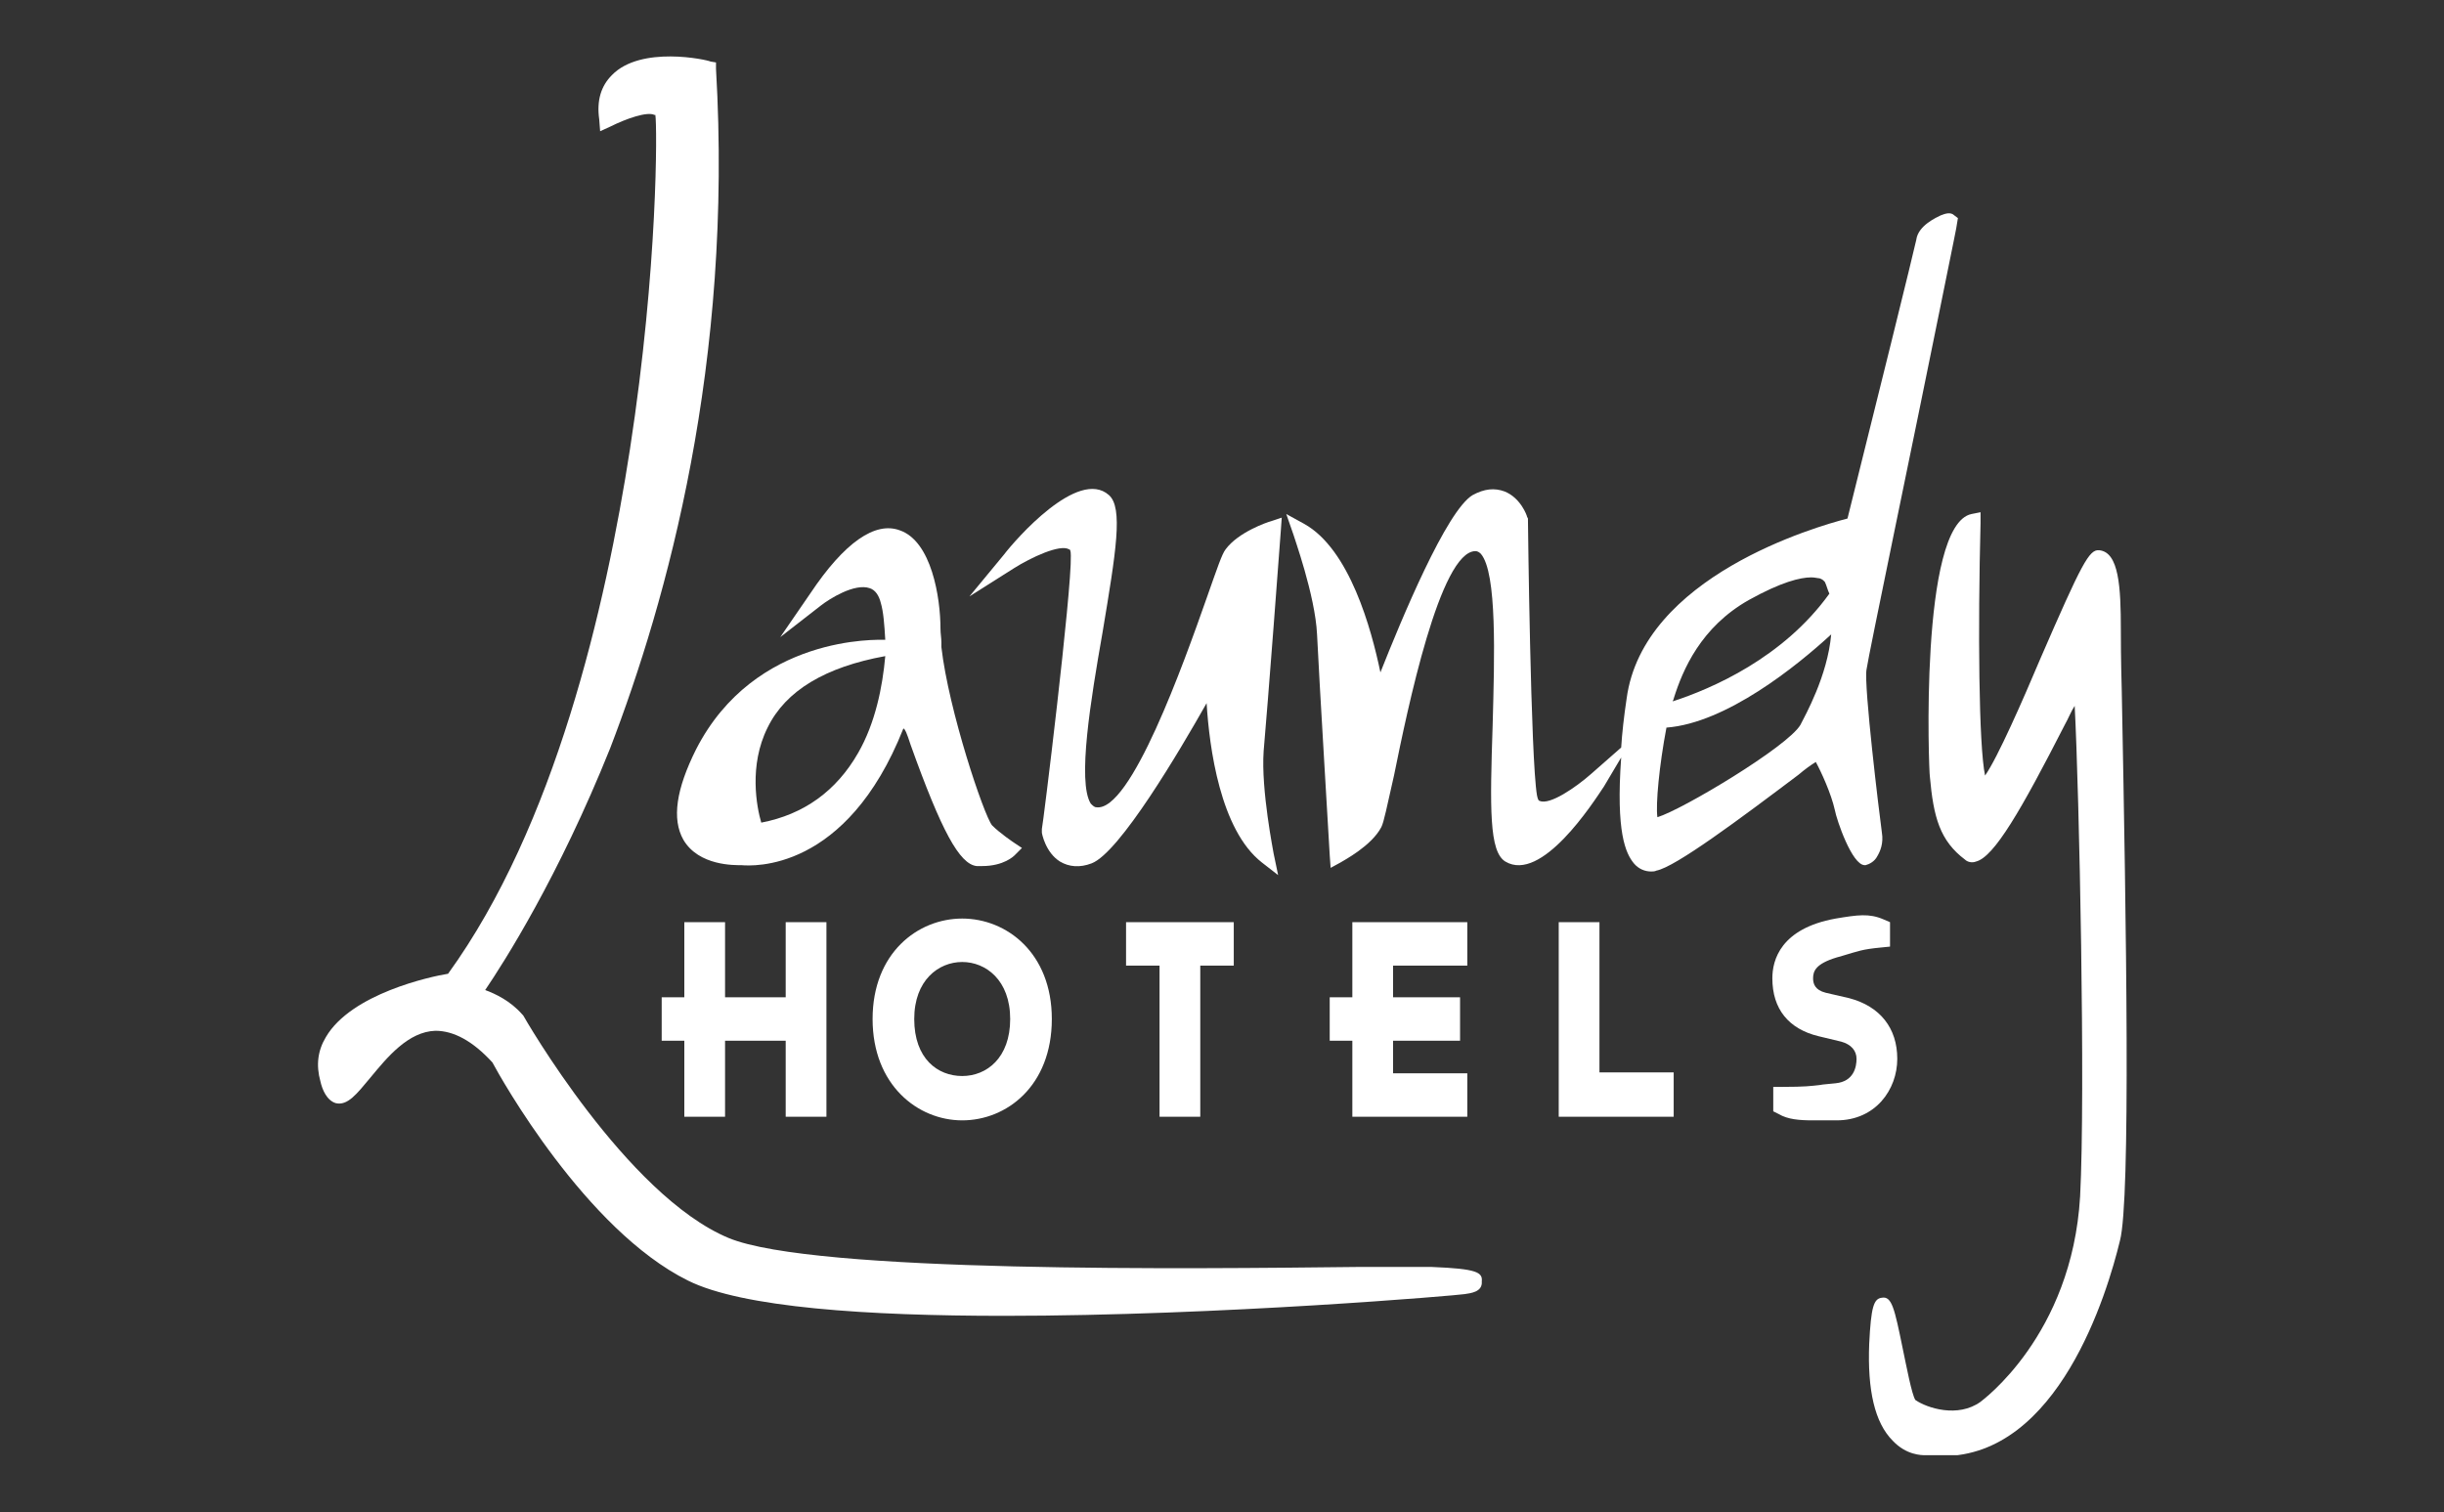
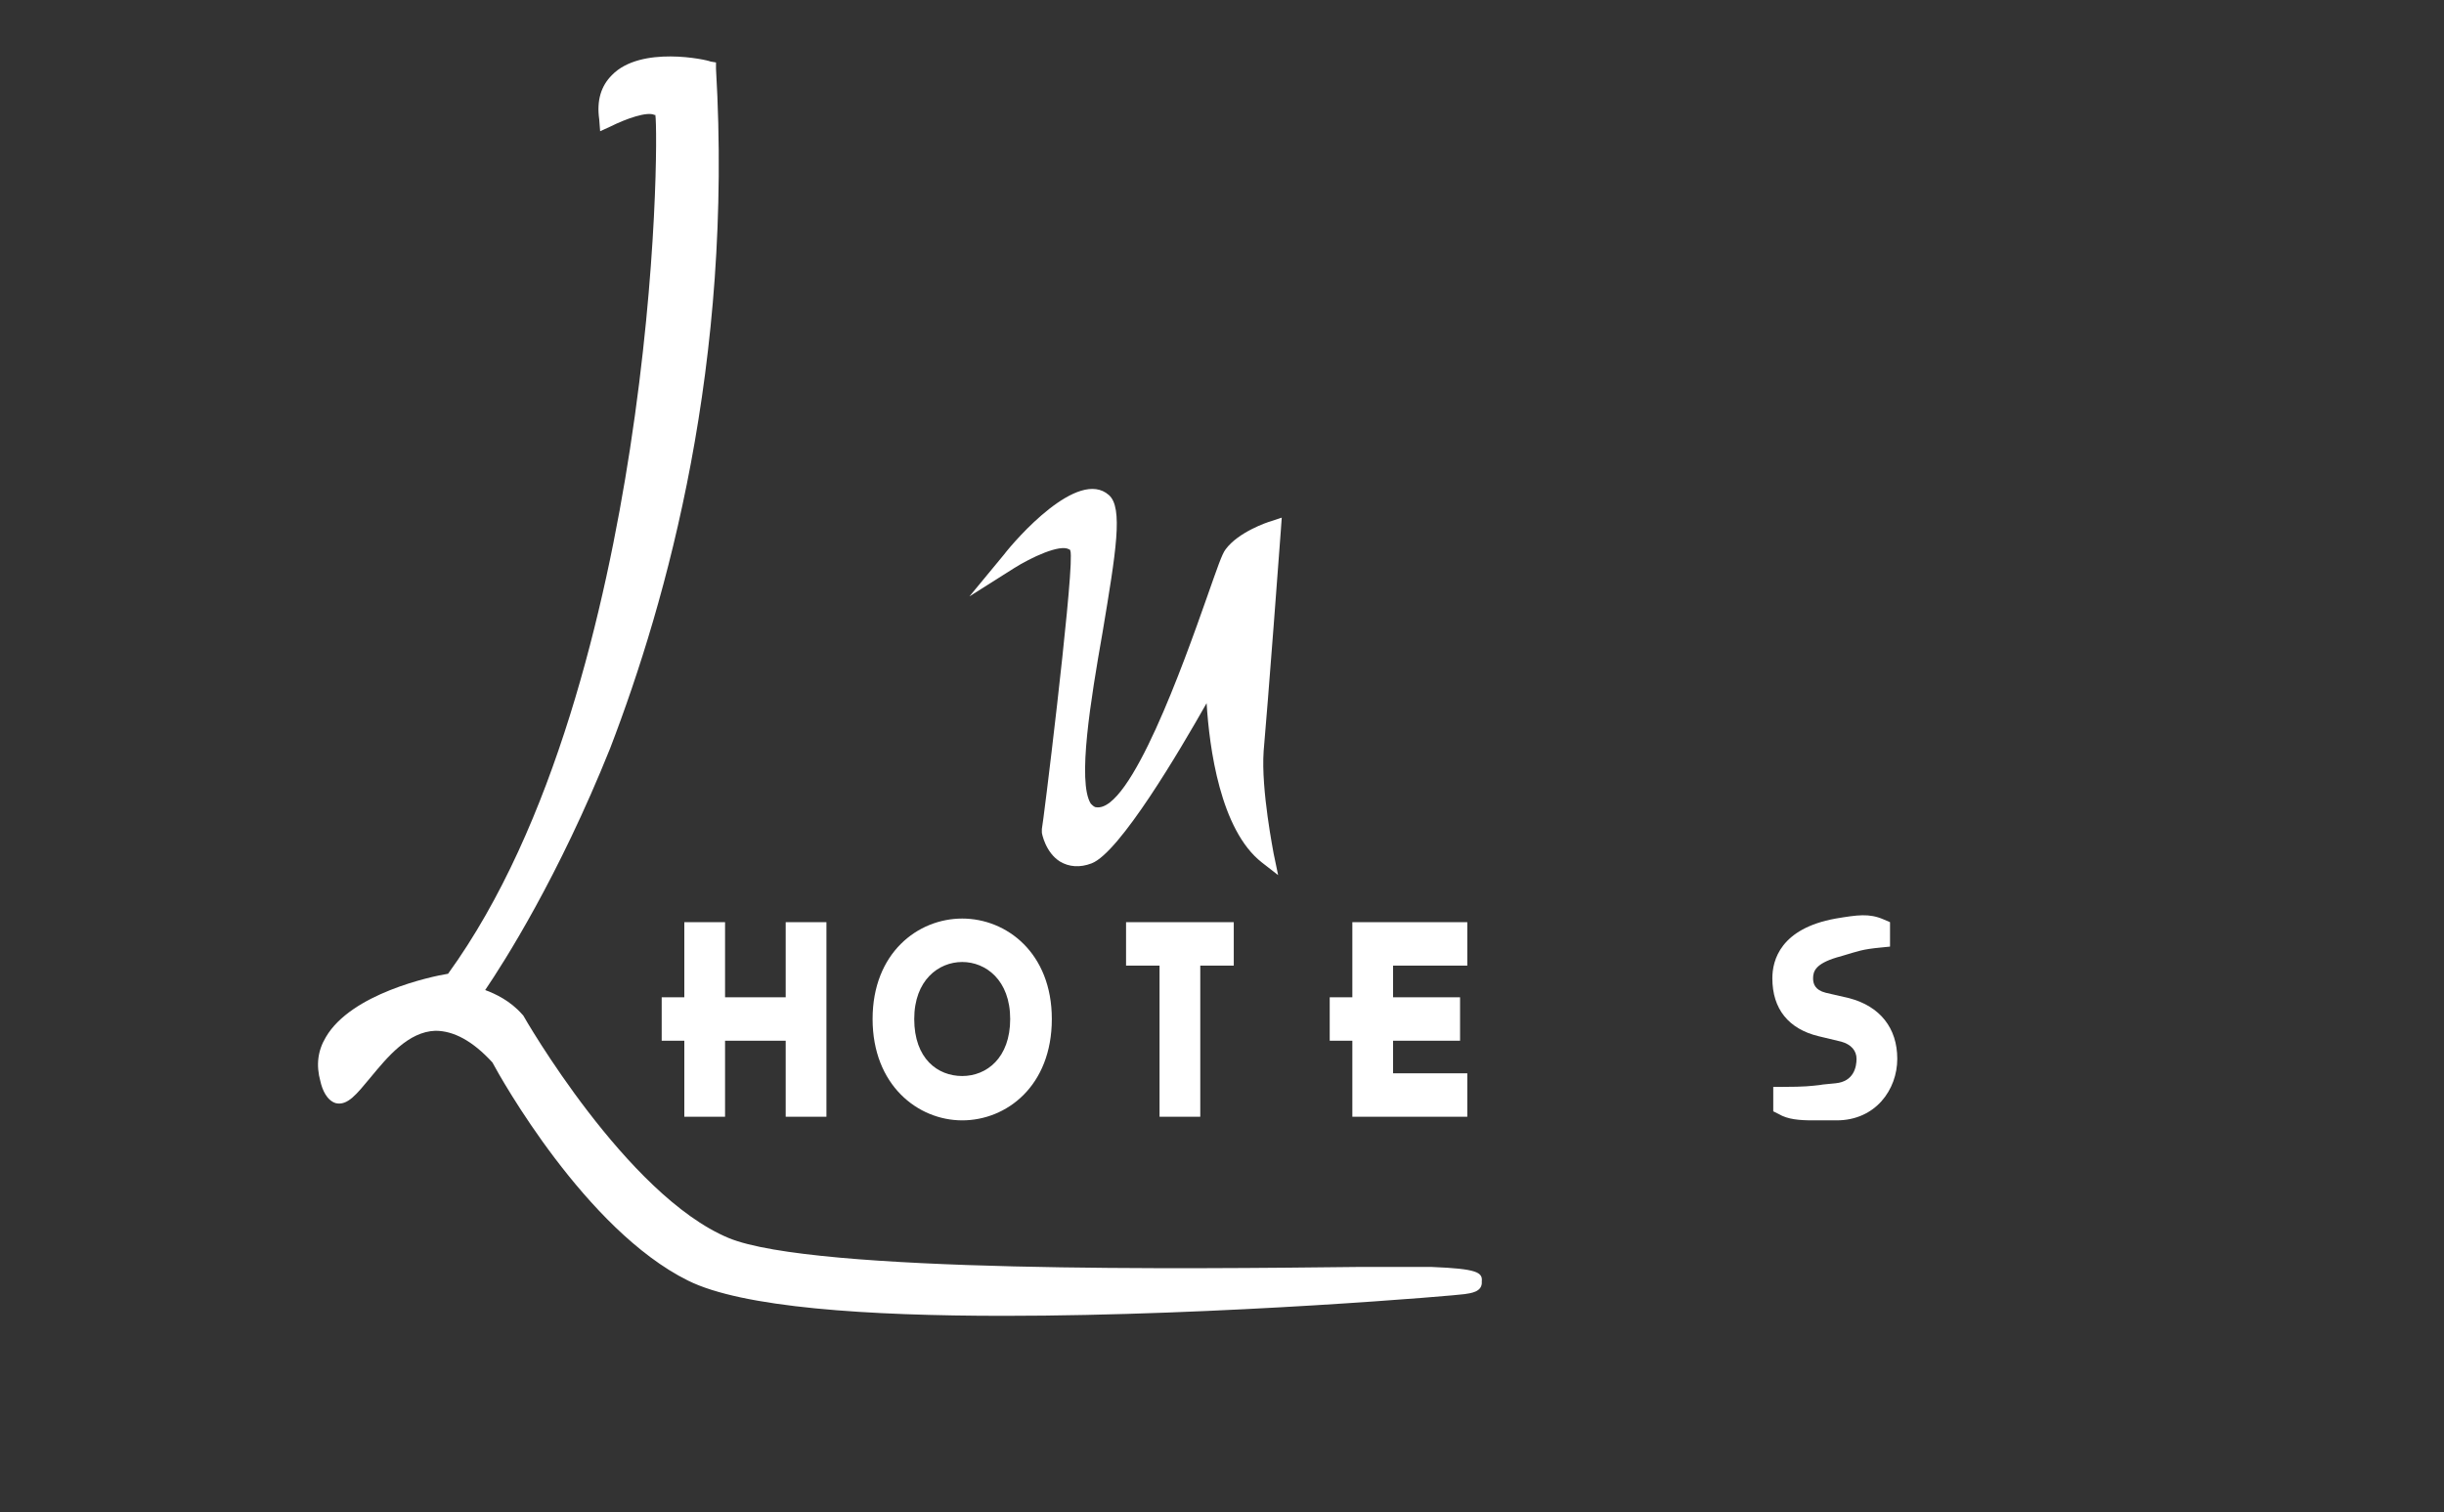
<svg xmlns="http://www.w3.org/2000/svg" xmlns:xlink="http://www.w3.org/1999/xlink" version="1.1" id="Layer_1" x="0px" y="0px" viewBox="0 0 270 167.1" style="enable-background:new 0 0 270 167.1;" xml:space="preserve">
  <rect x="0" y="0" width="270" height="167.1" fill="#333333" stroke="none" />
  <style type="text/css">
	.st0{clip-path:url(#SVGID_2_);}
	.st1{clip-path:url(#SVGID_4_);fill:#FFFFFF;}
</style>
  <title>KIA_Major_NAV2018</title>
  <g id="laundy_hotels_1_">
    <g>
      <defs>
        <rect id="SVGID_1_" x="35.1" y="6.2" width="199.9" height="154.6" />
      </defs>
      <clipPath id="SVGID_2_">
        <use xlink:href="#SVGID_1_" style="overflow:visible;" />
      </clipPath>
      <g class="st0">
        <defs>
          <rect id="SVGID_3_" x="35.1" y="6.2" width="199.9" height="154.6" />
        </defs>
        <clipPath id="SVGID_4_">
          <use xlink:href="#SVGID_3_" style="overflow:visible;" />
        </clipPath>
        <path class="st1" d="M158.2,140c-1.1,0-4.2,0-8.4,0c-17.9,0.2-59.9,0.7-69.3-3.2c-11.3-4.7-22.6-24.4-22.7-24.6l-0.1-0.1     c-1.3-1.5-3-2.3-4.1-2.7c2.1-3.1,8.1-12.5,13.8-26.7C73.7,66.3,81,40.1,79.1,7.6l0-0.7l-0.6-0.1C78.1,6.6,70.8,5,67.6,8.3     c-1.2,1.2-1.7,2.8-1.4,4.9l0.1,1.3l1.1-0.5c1.8-0.9,4.1-1.7,4.9-1.3c0.1,0,0.1,0,0.1,0c0.2,1.1,0.3,16.8-2.8,36.9     c-2.7,17.5-8.3,41.7-20.1,58c-1.9,0.3-10.7,2.2-13.5,7c-0.9,1.5-1.1,3.1-0.6,4.9c0.2,0.9,0.7,2.1,1.7,2.4c1.3,0.3,2.3-1,3.8-2.8     c1.9-2.3,4.2-5.1,7.2-5.2c2,0,4.1,1.1,6.3,3.5c0.9,1.7,10.3,18.5,21.6,24.1c6,3,19.9,3.9,34.9,3.9c24,0,50.5-2.3,50.9-2.4     c0.6-0.1,2-0.2,1.9-1.4C163.8,140.6,163.2,140.2,158.2,140" />
-         <path class="st1" d="M104,71c0-0.5-0.1-1-0.1-1.5c0-3.5-1-9.7-4.5-10.9c-2.7-1-6.1,1.3-9.9,7l-3.3,4.8l4.5-3.5     c0.9-0.7,3.7-2.5,5.4-1.9c0.6,0.2,1,0.8,1.2,1.6c0.3,1,0.4,2.4,0.5,4.1l-0.1,0c-0.6,0-14.3-0.6-20.8,12.1     c-2.2,4.4-2.7,7.7-1.4,10c1.7,2.9,5.7,2.8,6.4,2.8c1.2,0.1,11.6,0.8,17.9-15.1c0.1,0,0.2,0.2,0.3,0.4c0.1,0.2,0.3,0.8,0.5,1.4     c3.4,9.5,5.4,13.2,7.3,13.4c0.2,0,0.4,0,0.6,0c2.4,0,3.5-1.1,3.6-1.2l0.8-0.8l-0.9-0.6c0,0-1.5-1-2.4-1.9     c-0.9-1.1-4.8-12.7-5.6-19.7L104,71z M94.8,83.2c-2.4,4.2-6,6.8-10.7,7.7c-0.5-1.7-1.4-6.3,0.7-10.5c2-4.1,6.4-6.7,13-7.9     C97.5,75.9,96.7,79.9,94.8,83.2" />
        <path class="st1" d="M118.1,60.7c0.1,0,0.2,0.1,0.2,0.7c0.1,4-3.1,30-3.2,30.2l0,0.2l0,0.2c0,0.1,0.4,2.2,2,3.2     c1,0.6,2.2,0.7,3.5,0.2c3.1-1.2,9.7-12.4,12.7-17.7c0.3,4.9,1.5,14,6.1,17.6l1.8,1.4l-0.5-2.4c0-0.1-1.4-7-1.1-11.3     c0.4-4.4,1.9-24.2,1.9-24.4l0.1-1.4l-1.2,0.4c-0.4,0.1-3.6,1.2-5,3.1c-0.4,0.5-0.9,2-2.1,5.4c-2.5,7.1-8.4,23.7-12.2,23.1     c-0.2,0-0.4-0.2-0.6-0.4c-1.5-2.4,0-11.5,1.3-18.9c1.5-9,2.3-13.8,0.7-15.2c-3.4-3-10.3,4.9-11.6,6.6l-3.8,4.6l4.9-3.1     C113.9,61.6,117.1,60.1,118.1,60.7" />
-         <path class="st1" d="M177.2,86.9l1.9-3.2c-0.6,8.3,0.5,10.6,1.4,11.7c0.5,0.6,1.2,0.9,1.9,0.9c0.2,0,0.4,0,0.6-0.1     c2.1-0.4,9.2-5.7,15.7-10.6c0.7-0.6,1.4-1.1,1.9-1.4c0.6,1.1,1.7,3.5,2.1,5.3c0.2,1.1,1.9,6.1,3.3,6.1c0,0,0.1,0,0.1,0     c0.4-0.1,1-0.4,1.3-1c0.3-0.5,0.7-1.4,0.5-2.6c-0.3-2.2-2-16.2-1.7-18c0.2-1.5,5.4-26.4,8.1-39.8c1.5-7.4,1.9-9.3,1.9-9.5     l0.1-0.6l-0.4-0.3c-0.4-0.4-1-0.2-1.5,0c-0.4,0.2-2.5,1.1-2.7,2.7c-0.2,1-4.6,18.8-7.6,30.8c-3.5,0.9-22.6,6.4-24.4,19.9     c-0.3,2-0.5,3.8-0.6,5.4l-3.3,2.9c-1.7,1.5-4.6,3.5-5.7,3c-0.1,0-0.2-0.1-0.3-0.6c-0.7-4-1-30.2-1-30.4l0-0.2l-0.1-0.2     c0-0.1-0.7-2.1-2.5-2.8c-1.1-0.4-2.2-0.3-3.5,0.4c-2.9,1.7-7.9,13.8-10.2,19.6c-1-4.8-3.4-13.6-8.4-16.4l-2-1.1l0.8,2.3     c0,0.1,2.4,6.7,2.6,11c0.2,4.4,1.4,24.2,1.4,24.4l0.1,1.4l1.1-0.6c0.3-0.2,3.4-1.8,4.5-3.9c0.3-0.6,0.6-2.2,1.4-5.7     c1.5-7.4,5.1-24.8,9-24.8h0c0.2,0,0.4,0.1,0.6,0.3c1.8,2.1,1.5,11.4,1.3,18.9c-0.3,9.2-0.4,14,1.4,15.1     C170.3,97.6,176,88.7,177.2,86.9 M184.8,77.5c0-0.1,0.1-0.2,0.1-0.3c1-3.2,3-7.9,8.3-10.9c3.6-2,5.7-2.5,6.9-2.5     c0.4,0,0.7,0.1,0.9,0.1c0.3,0.1,0.4,0.2,0.5,0.3l0.1,0.1c0.2,0.4,0.3,0.9,0.5,1.3C197,72.7,189.1,76.1,184.8,77.5 M198.9,80.1     c-1.4,2.4-13.1,9.4-15.8,10.2c-0.2-1.4,0.2-5.7,1-9.9c6.6-0.5,14.4-6.8,18.2-10.3C201.9,74.7,199.4,79.1,198.9,80.1L198.9,80.1z" />
-         <path class="st1" d="M234.4,76.3c-0.1-3.5-0.1-6-0.1-6.7c0-4.7-0.2-8.6-2.4-8.8c-1.1-0.1-1.9,1.4-6.5,12     c-1.9,4.5-4.7,10.9-6.1,12.9c-0.7-3.3-0.8-16.2-0.5-27.9l0-1.2l-1,0.2c-5.8,1.2-4.7,28.7-4.6,29c0.4,4.5,1.1,7.1,3.9,9.2     c0.2,0.2,0.7,0.4,1.2,0.2c2-0.5,5-5.7,9.8-15.1c0.4-0.7,0.7-1.5,1.1-2.1c0.5,9.5,1.2,42.8,0.6,54.2c-0.9,15.4-10.9,22.6-11,22.7     c-2.5,1.8-5.9,0.7-7.2-0.2c-0.4-0.6-1-3.8-1.4-5.7c-0.9-4.4-1.2-5.8-2.3-5.6c-0.9,0.1-1.2,1-1.4,5.1c-0.2,5.1,0.6,8.7,2.6,10.7     c1.5,1.6,3.2,1.6,3.6,1.6c0.7,0.1,1.3,0.1,1.9,0.1c12.8,0,18.2-18,19.6-23.8C235.4,132.6,234.9,102.3,234.4,76.3" />
        <polygon class="st1" points="91.3,123.4 91.3,101.9 86.8,101.9 86.8,110.2 80.1,110.2 80.1,101.9 75.6,101.9 75.6,110.2      73.1,110.2 73.1,115 75.6,115 75.6,123.4 80.1,123.4 80.1,115 86.8,115 86.8,123.4    " />
        <path class="st1" d="M106.3,101.5c-4.9,0-9.9,3.8-9.9,11.1c0,7.3,5,11.2,9.9,11.2c4.9,0,9.9-3.8,9.9-11.2     C116.2,105.3,111.2,101.5,106.3,101.5 M111.6,112.6c0,4.3-2.6,6.3-5.3,6.3s-5.3-1.9-5.3-6.3c0-4.3,2.7-6.3,5.3-6.3     S111.6,108.3,111.6,112.6" />
        <polygon class="st1" points="132.6,123.4 132.6,106.7 136.3,106.7 136.3,101.9 124.4,101.9 124.4,106.7 128.1,106.7 128.1,123.4         " />
        <polygon class="st1" points="162.1,106.7 162.1,101.9 149.4,101.9 149.4,110.2 146.9,110.2 146.9,115 149.4,115 149.4,123.4      162.1,123.4 162.1,118.6 153.9,118.6 153.9,115 161.3,115 161.3,110.2 153.9,110.2 153.9,106.7    " />
-         <polygon class="st1" points="176.7,101.9 172.2,101.9 172.2,123.4 184.9,123.4 184.9,118.5 176.7,118.5    " />
        <path class="st1" d="M209.6,117c0-3.4-1.9-5.8-5.3-6.7l-2.6-0.6c-1.2-0.3-1.4-1-1.4-1.6c0-0.8,0.3-1.6,2.6-2.3l0.7-0.2     c1.7-0.5,2.1-0.7,4.2-0.9l1-0.1v-2.7l-0.7-0.3c-1.6-0.7-2.9-0.5-5.3-0.1c-6.1,1.1-7,4.6-7,6.6c0,3.4,1.8,5.6,5.1,6.4l2.5,0.6     c1.1,0.3,1.7,1,1.7,1.9c0,0.9-0.3,2.5-2.3,2.7c-0.8,0.1-1.3,0.1-1.8,0.2c-0.9,0.1-1.6,0.2-4,0.2l-1.1,0v2.7l0.6,0.3     c1,0.6,2.3,0.7,3.8,0.7c0.4,0,0.8,0,1.2,0c0.4,0,0.9,0,1.4,0C207.2,123.8,209.6,120.4,209.6,117" />
      </g>
    </g>
  </g>
</svg>